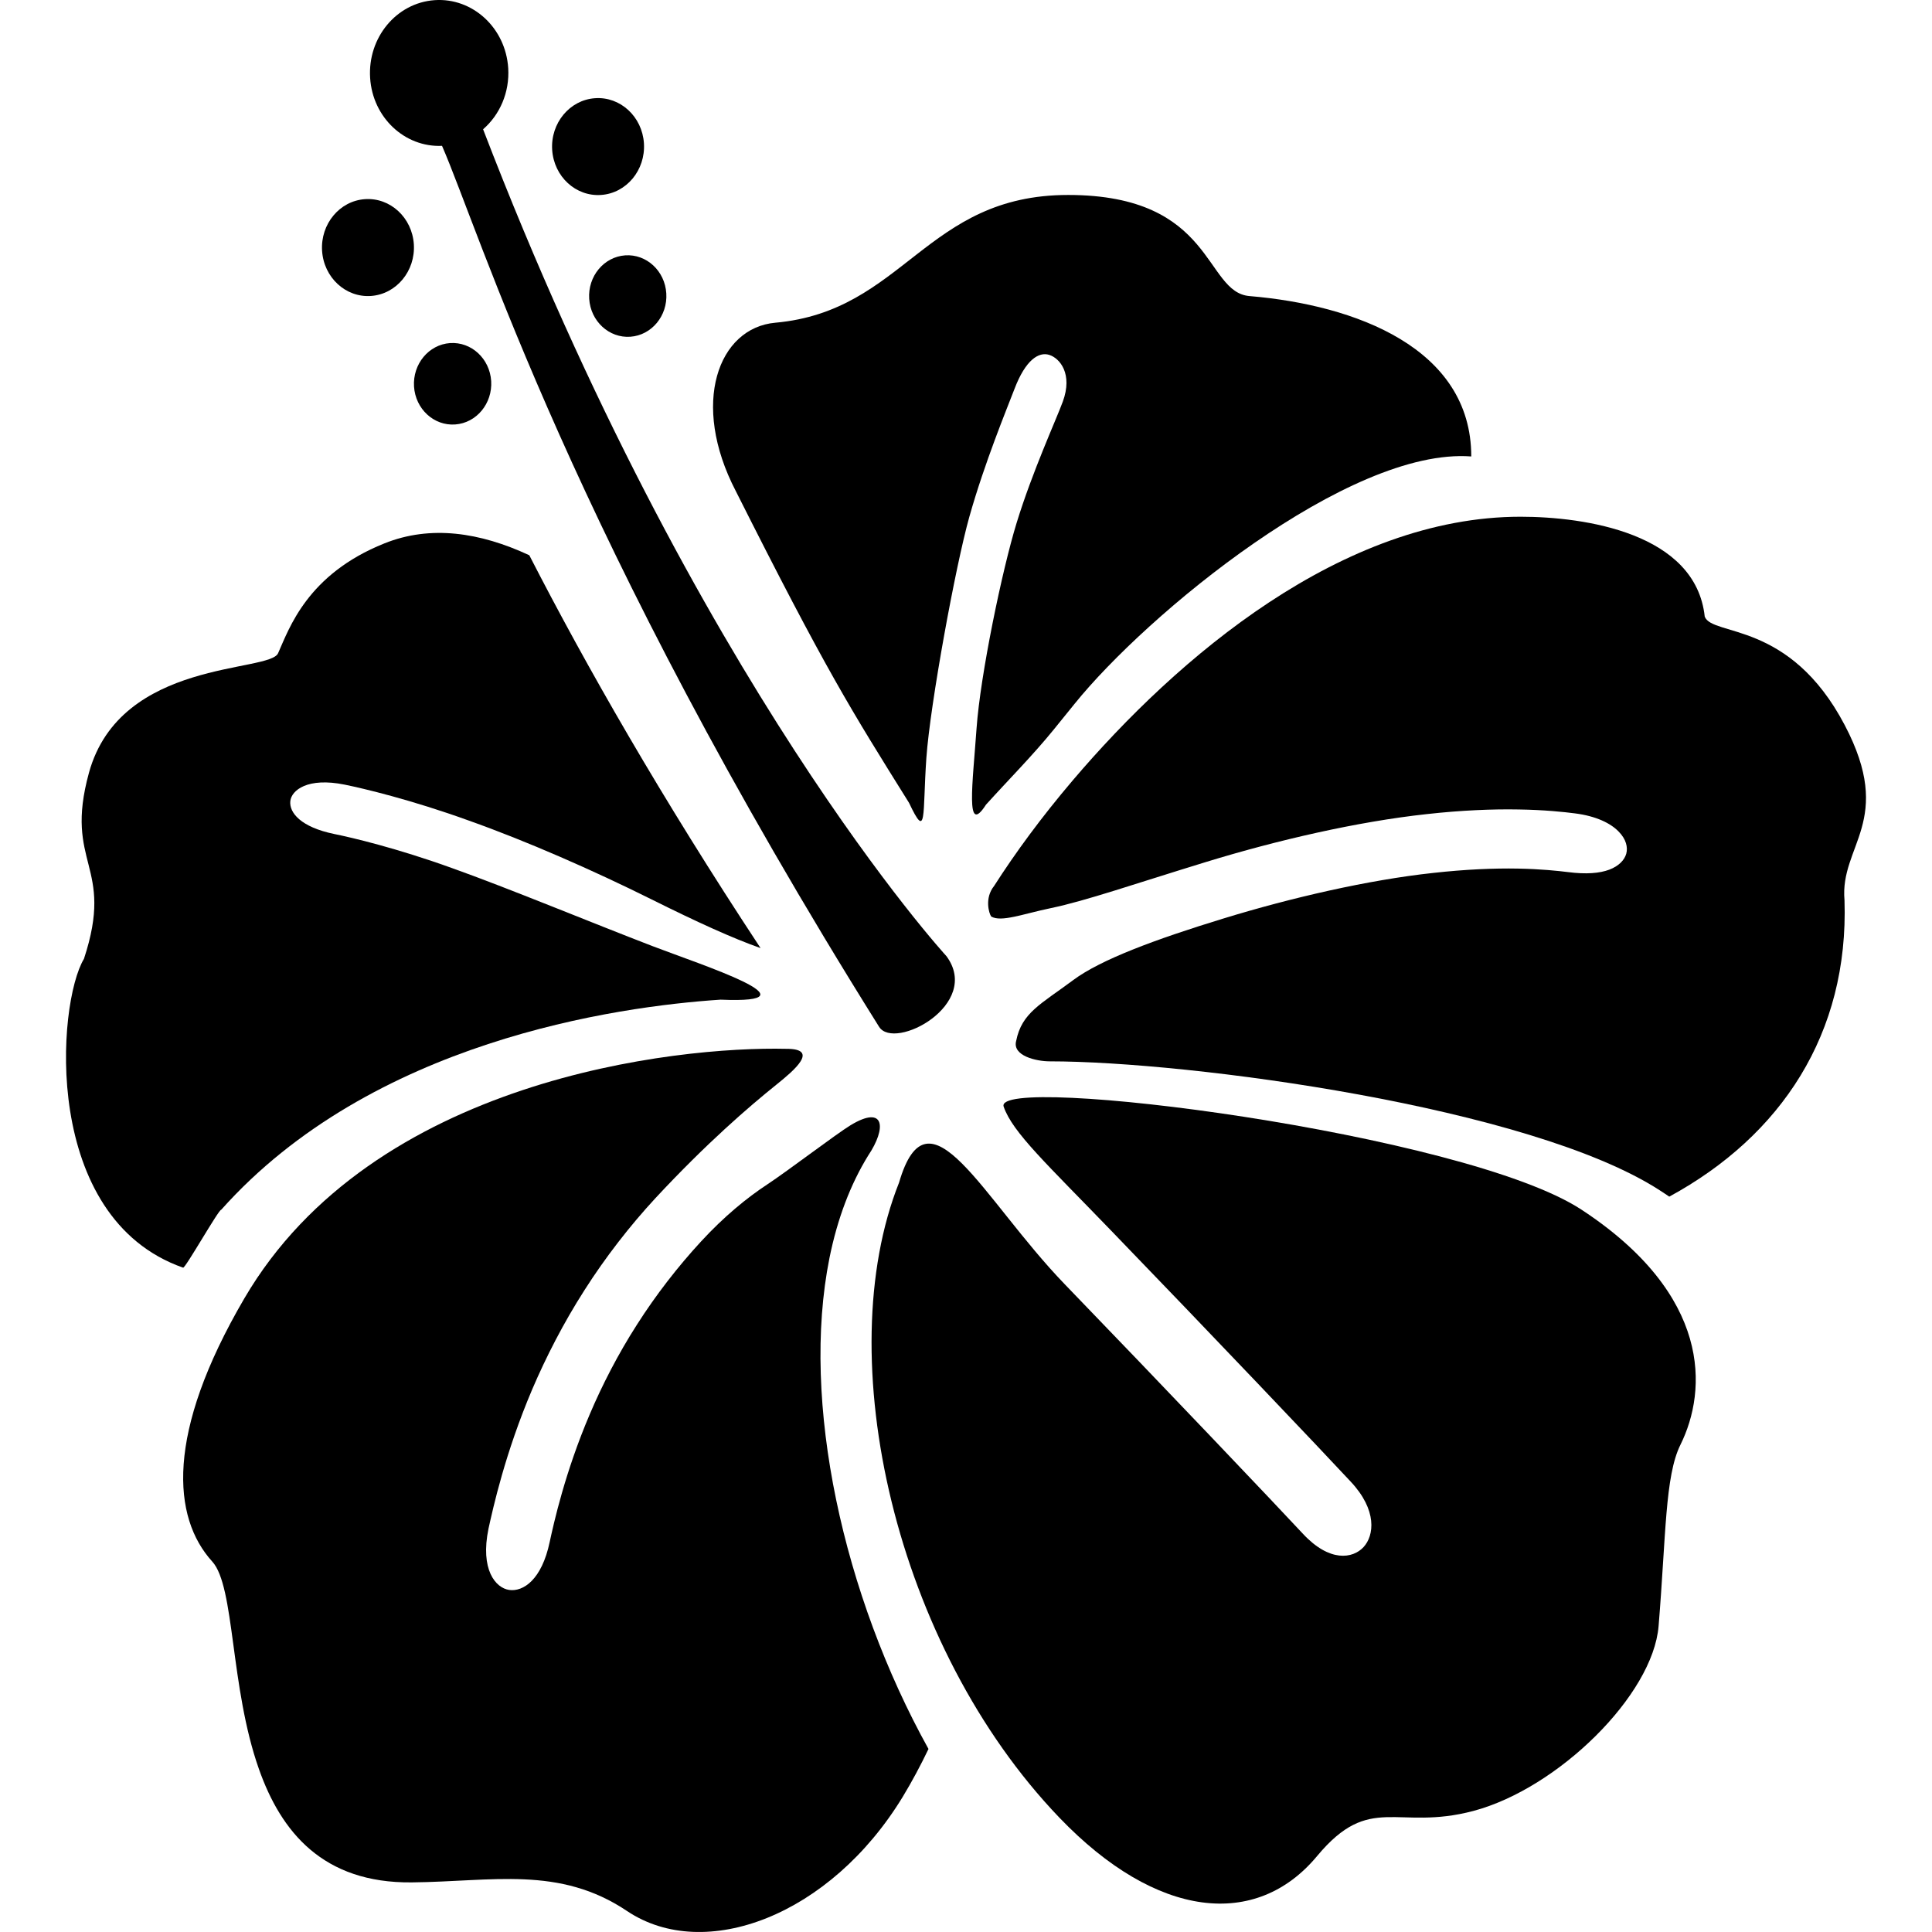
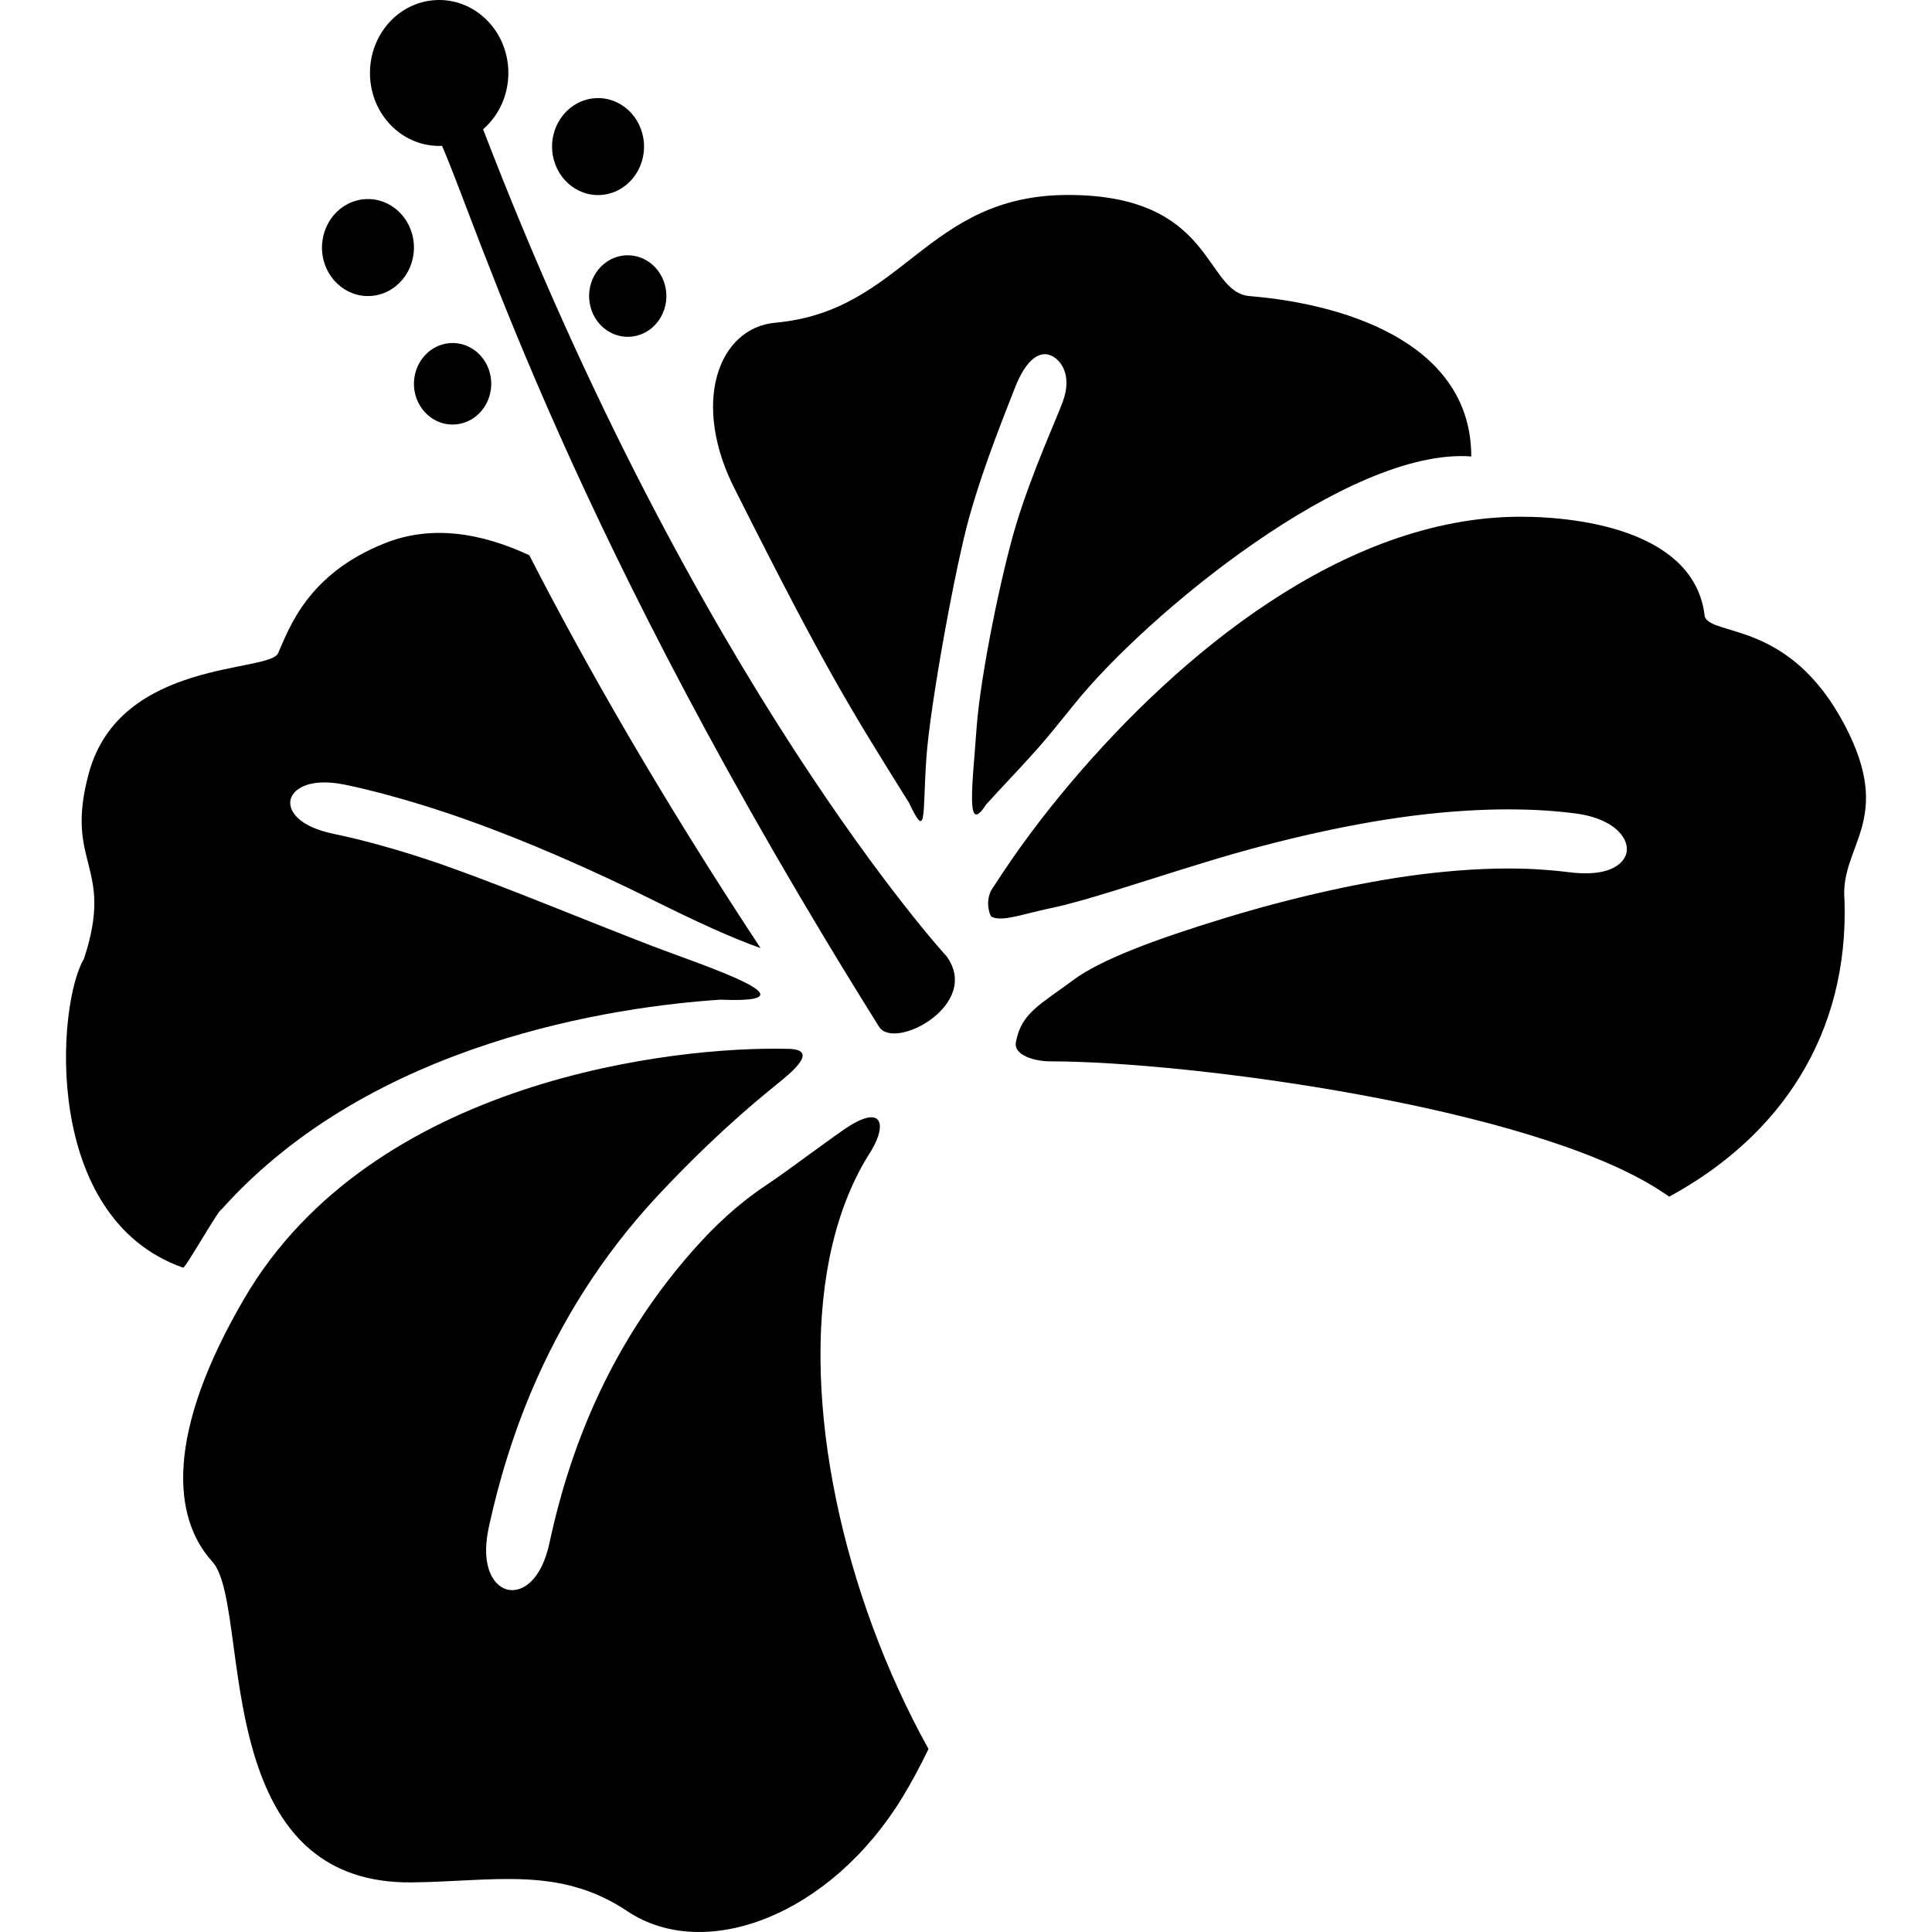
<svg xmlns="http://www.w3.org/2000/svg" height="800px" width="800px" version="1.1" id="_x32_" viewBox="0 0 512 512" xml:space="preserve">
  <style type="text/css">
	.st0{fill:#000000;}
</style>
  <g>
    <path class="st0" d="M117.142,38.652c10.102,23.135,34.208,103.085,115.82,233.452c4.04,6.46,27.29-5.884,17.862-18.704   c0,0-66.382-72.251-122.799-219.141c4.408-3.819,7.056-9.75,6.658-16.202c-0.673-10.653-9.428-18.727-19.53-18.015   c-10.102,0.719-17.74,9.933-17.066,20.602C98.745,31.129,107.239,39.089,117.142,38.652z" />
    <path class="st0" d="M156.142,79.182c0.382,5.954,5.266,10.454,10.913,10.056c5.632-0.398,9.902-5.548,9.52-11.495   c-0.368-5.954-5.25-10.462-10.898-10.072C160.03,68.07,155.759,73.22,156.142,79.182z" />
    <path class="st0" d="M109.719,102.432c0.383,5.954,5.266,10.461,10.913,10.056c5.633-0.398,9.903-5.548,9.536-11.502   c-0.382-5.961-5.265-10.454-10.913-10.064C113.622,91.32,109.352,96.47,109.719,102.432z" />
    <path class="st0" d="M159.31,51.663c6.704-0.467,11.786-6.59,11.341-13.676c-0.459-7.079-6.26-12.443-12.979-11.961   c-6.704,0.467-11.785,6.597-11.342,13.676C146.79,46.788,152.591,52.145,159.31,51.663z" />
    <path class="st0" d="M98.332,78.432c6.704-0.482,11.785-6.604,11.342-13.683c-0.459-7.087-6.26-12.444-12.98-11.97   c-6.704,0.467-11.785,6.597-11.341,13.683C85.812,73.55,91.612,78.907,98.332,78.432z" />
    <path class="st0" d="M488.868,192.155c-14.594-27.796-35.043-23.426-37.094-28.737c-2.38-22.185-31.836-26.479-48.818-26.479   c-47.166,0-90.848,37.132-118.736,69.948c-8.265,9.727-15.107,19.056-20.785,27.918c-2.602,3.237-1.316,7.339-0.75,8.089   c2.694,1.546,8.311-0.673,15.842-2.242c9.107-1.883,22.376-6.489,41.142-12.237c18.765-5.755,40.055-10.676,58.407-12.666   c9.168-1.025,17.556-1.362,24.382-1.232c6.827,0.1,12.062,0.666,14.908,1.034c5.709,0.718,9.474,2.663,11.526,4.752   c2.096,2.089,2.54,4.278,2.081,5.946c-0.475,1.683-1.975,3.268-4.5,4.224c-2.526,0.942-6.062,1.278-11.036,0.628   c-2.495-0.306-7.087-0.811-13.255-0.918c-6.153-0.114-13.852,0.199-22.408,1.156c-17.112,1.852-37.515,6.536-55.637,12.099   c-18.168,5.556-32.525,10.929-39.703,16.278c-8.602,6.413-13.653,8.648-15.138,16.124c-1.086,3.987,5.388,5.426,8.877,5.426   c36.918,0,127.422,12.038,161.615,34.14c0.902,0.559,1.729,1.156,2.587,1.714c29.708-16.14,47.585-43.247,46.437-78.534   C487.499,223.976,502.223,217.586,488.868,192.155z" />
    <path class="st0" d="M219.814,333.39c2.112-10.454,5.571-19.546,10.27-27.168c4.898-7.271,4.438-13.554-4.699-8.013   c-3.689,2.242-16.607,12.084-22.025,15.658c-5.434,3.574-11.449,8.487-17.571,15.129c-6.123,6.635-11.954,14.143-16.974,22.026   c-5.036,7.852-9.245,16.056-12.521,23.77c-6.597,15.466-9.536,28.874-10.622,33.856c-2.096,9.987-7.01,13.232-10.729,12.704   c-3.597-0.513-7.745-5.357-5.479-16.278c1.194-5.38,4.362-19.921,11.601-36.933c3.628-8.479,8.25-17.533,13.837-26.25   c5.54-8.701,12.015-17.035,18.78-24.351c13.546-14.572,24.826-24.276,32.158-30.168c4.591-3.689,11.434-9.466,2.54-9.421   c-29.234-0.688-109.59,7.936-143.63,66.145c-20.938,35.8-19.102,58.063-8.495,69.741c6.015,6.589,4.683,33.236,12.352,54.948   c5.846,16.599,16.913,30.32,40.529,30.068c21.444-0.214,39.076-4.461,57.045,7.592c20.54,13.767,53.831,1.293,73.039-30.245   c2.465-4.064,4.73-8.312,6.842-12.704C223.442,422.723,212.177,371.555,219.814,333.39z" />
    <path class="st0" d="M190.962,264.919c27.046,1.148-5.035-9.199-17.984-14.166c-15.811-6.069-38.54-15.489-53.172-20.693   c-14.618-5.288-26.678-8.128-31.179-9.03c-8.969-1.837-11.999-5.694-11.693-8.716c0.306-2.901,4.592-6.367,14.402-4.378   c4.883,0.986,17.74,4.033,32.954,9.542c15.245,5.411,32.862,13.148,48.398,20.878c12.076,6.016,21.52,10.316,28.867,12.895   c-26.341-39.948-46.285-74.868-61.284-104.103c-13.041-6.076-26.143-8.073-38.418-3.138c-20.433,8.182-25.209,22.515-28.132,29.043   c-2.067,5.311-41.801,1.454-50.142,31.722c-6.75,24.557,6.949,24.228-1.332,49.33c-7.132,11.824-11.357,68.624,26.281,81.84   c0.581,0.207,9.459-15.505,10.101-15.352C98.485,275.916,163.213,266.756,190.962,264.919z" />
    <path class="st0" d="M240.906,212.764c4.806,10.178,3.536,3.313,4.591-11.908c1.026-14.388,7.761-51.023,11.395-63.918   c4.064-14.426,9.987-28.706,11.977-33.918c2.924-7.653,6.406-9.857,9.2-8.97c2.831,0.904,6.268,5.059,3.589,12.375   c-1.729,4.73-8.02,18.406-12.252,32.181c-3.842,12.505-9.597,40.216-10.607,54.405c-1.026,14.655-3.016,28.79,2.494,20.242   c5.74-6.36,12.322-12.98,17.893-19.829c1.837-2.25,3.704-4.561,5.586-6.895c19.087-23.678,72.696-68.004,105.129-65.563   c0-28.721-30.704-40.155-58.774-42.504c-12.069-1.01-9.153-26.77-48.007-26.794c-37.882-0.022-43.43,30.781-77.662,33.858   c-15.084,1.354-22.576,21.344-10.454,44.632C218.88,177.63,225.401,187.93,240.906,212.764z" />
-     <path class="st0" d="M419.142,320.594c-30.995-20.372-156.456-36.206-153.15-27.29c2.372,6.834,11.433,15.161,28.56,32.915   c25.607,26.487,56.356,58.836,63.397,66.428c7.086,7.56,6.23,14.288,3.398,17.356c-2.847,3.069-8.984,4.034-15.994-3.467   c-6.979-7.514-37.652-39.771-63.229-66.243c-21.826-22.638-36.06-53.624-43.866-26.892   c-18.429,46.308-1.056,122.898,42.489,168.296c25.836,26.938,52.208,29.532,68.294,10.178c14.096-16.936,21.061-6.55,41.433-11.962   c22.392-5.954,47.571-30.65,49.07-49.002c1.975-24.046,1.684-39.711,5.771-47.999C452.555,368.31,453.55,343.201,419.142,320.594z" />
  </g>
</svg>